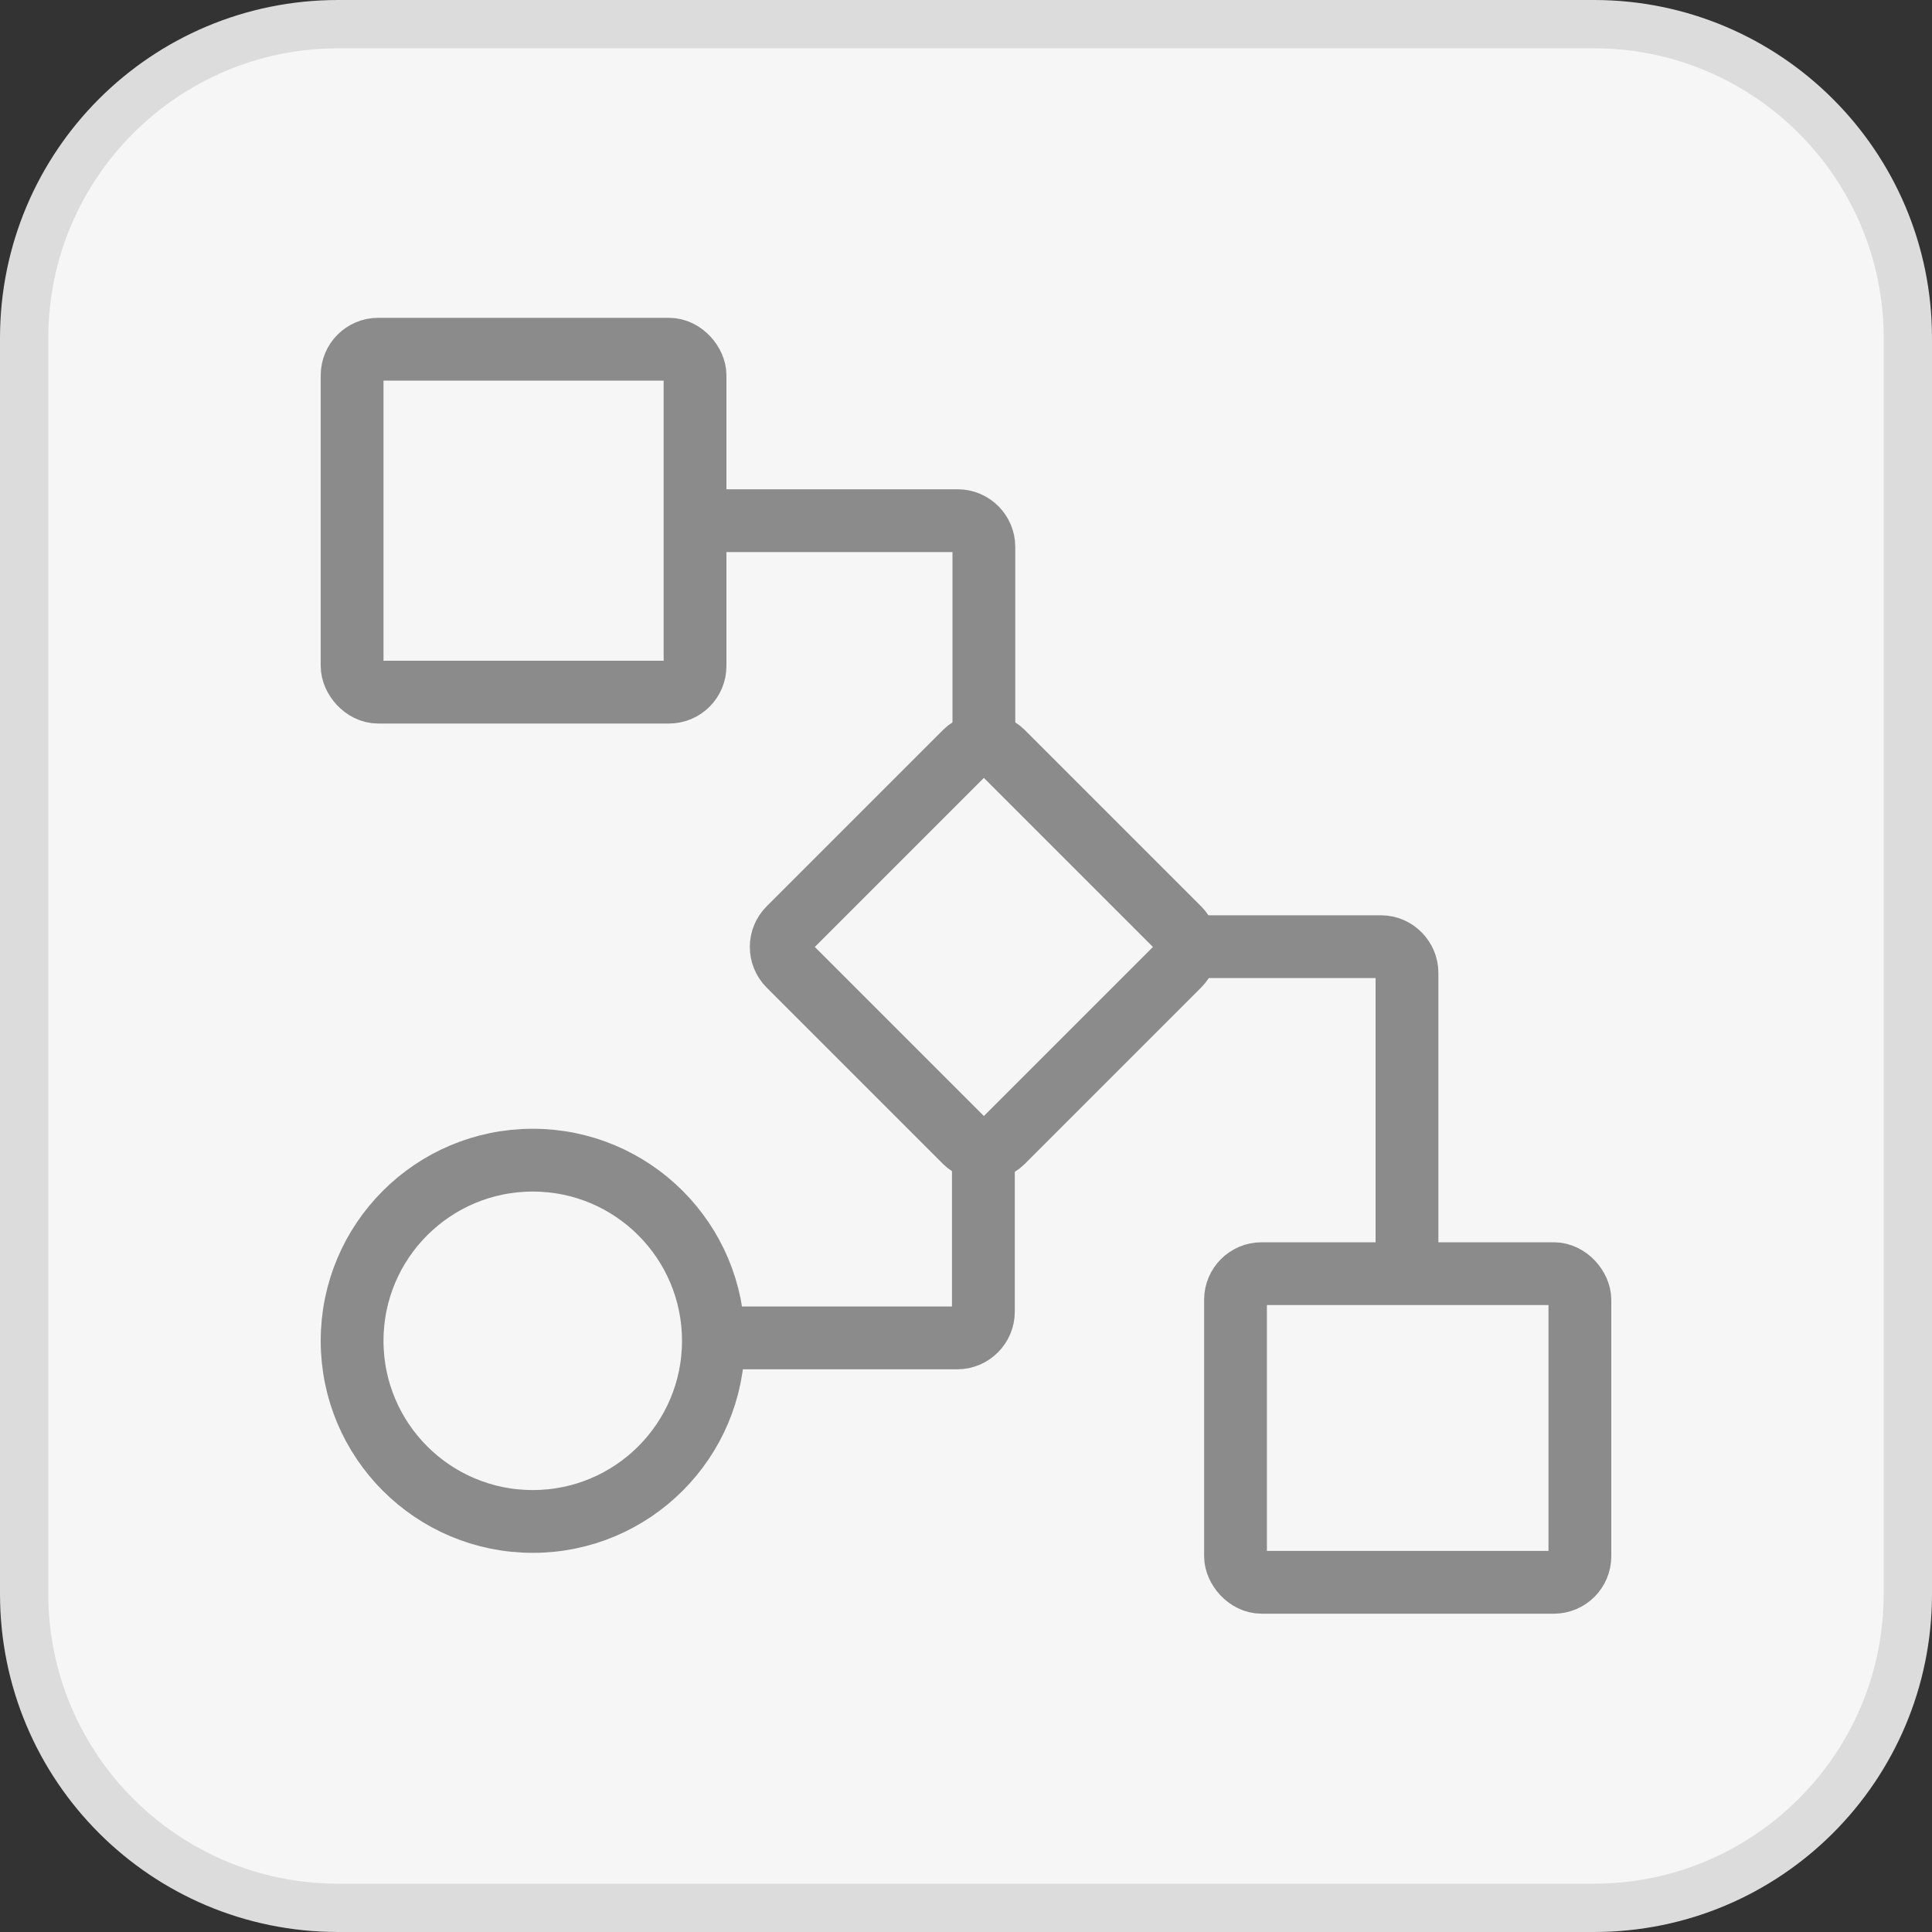
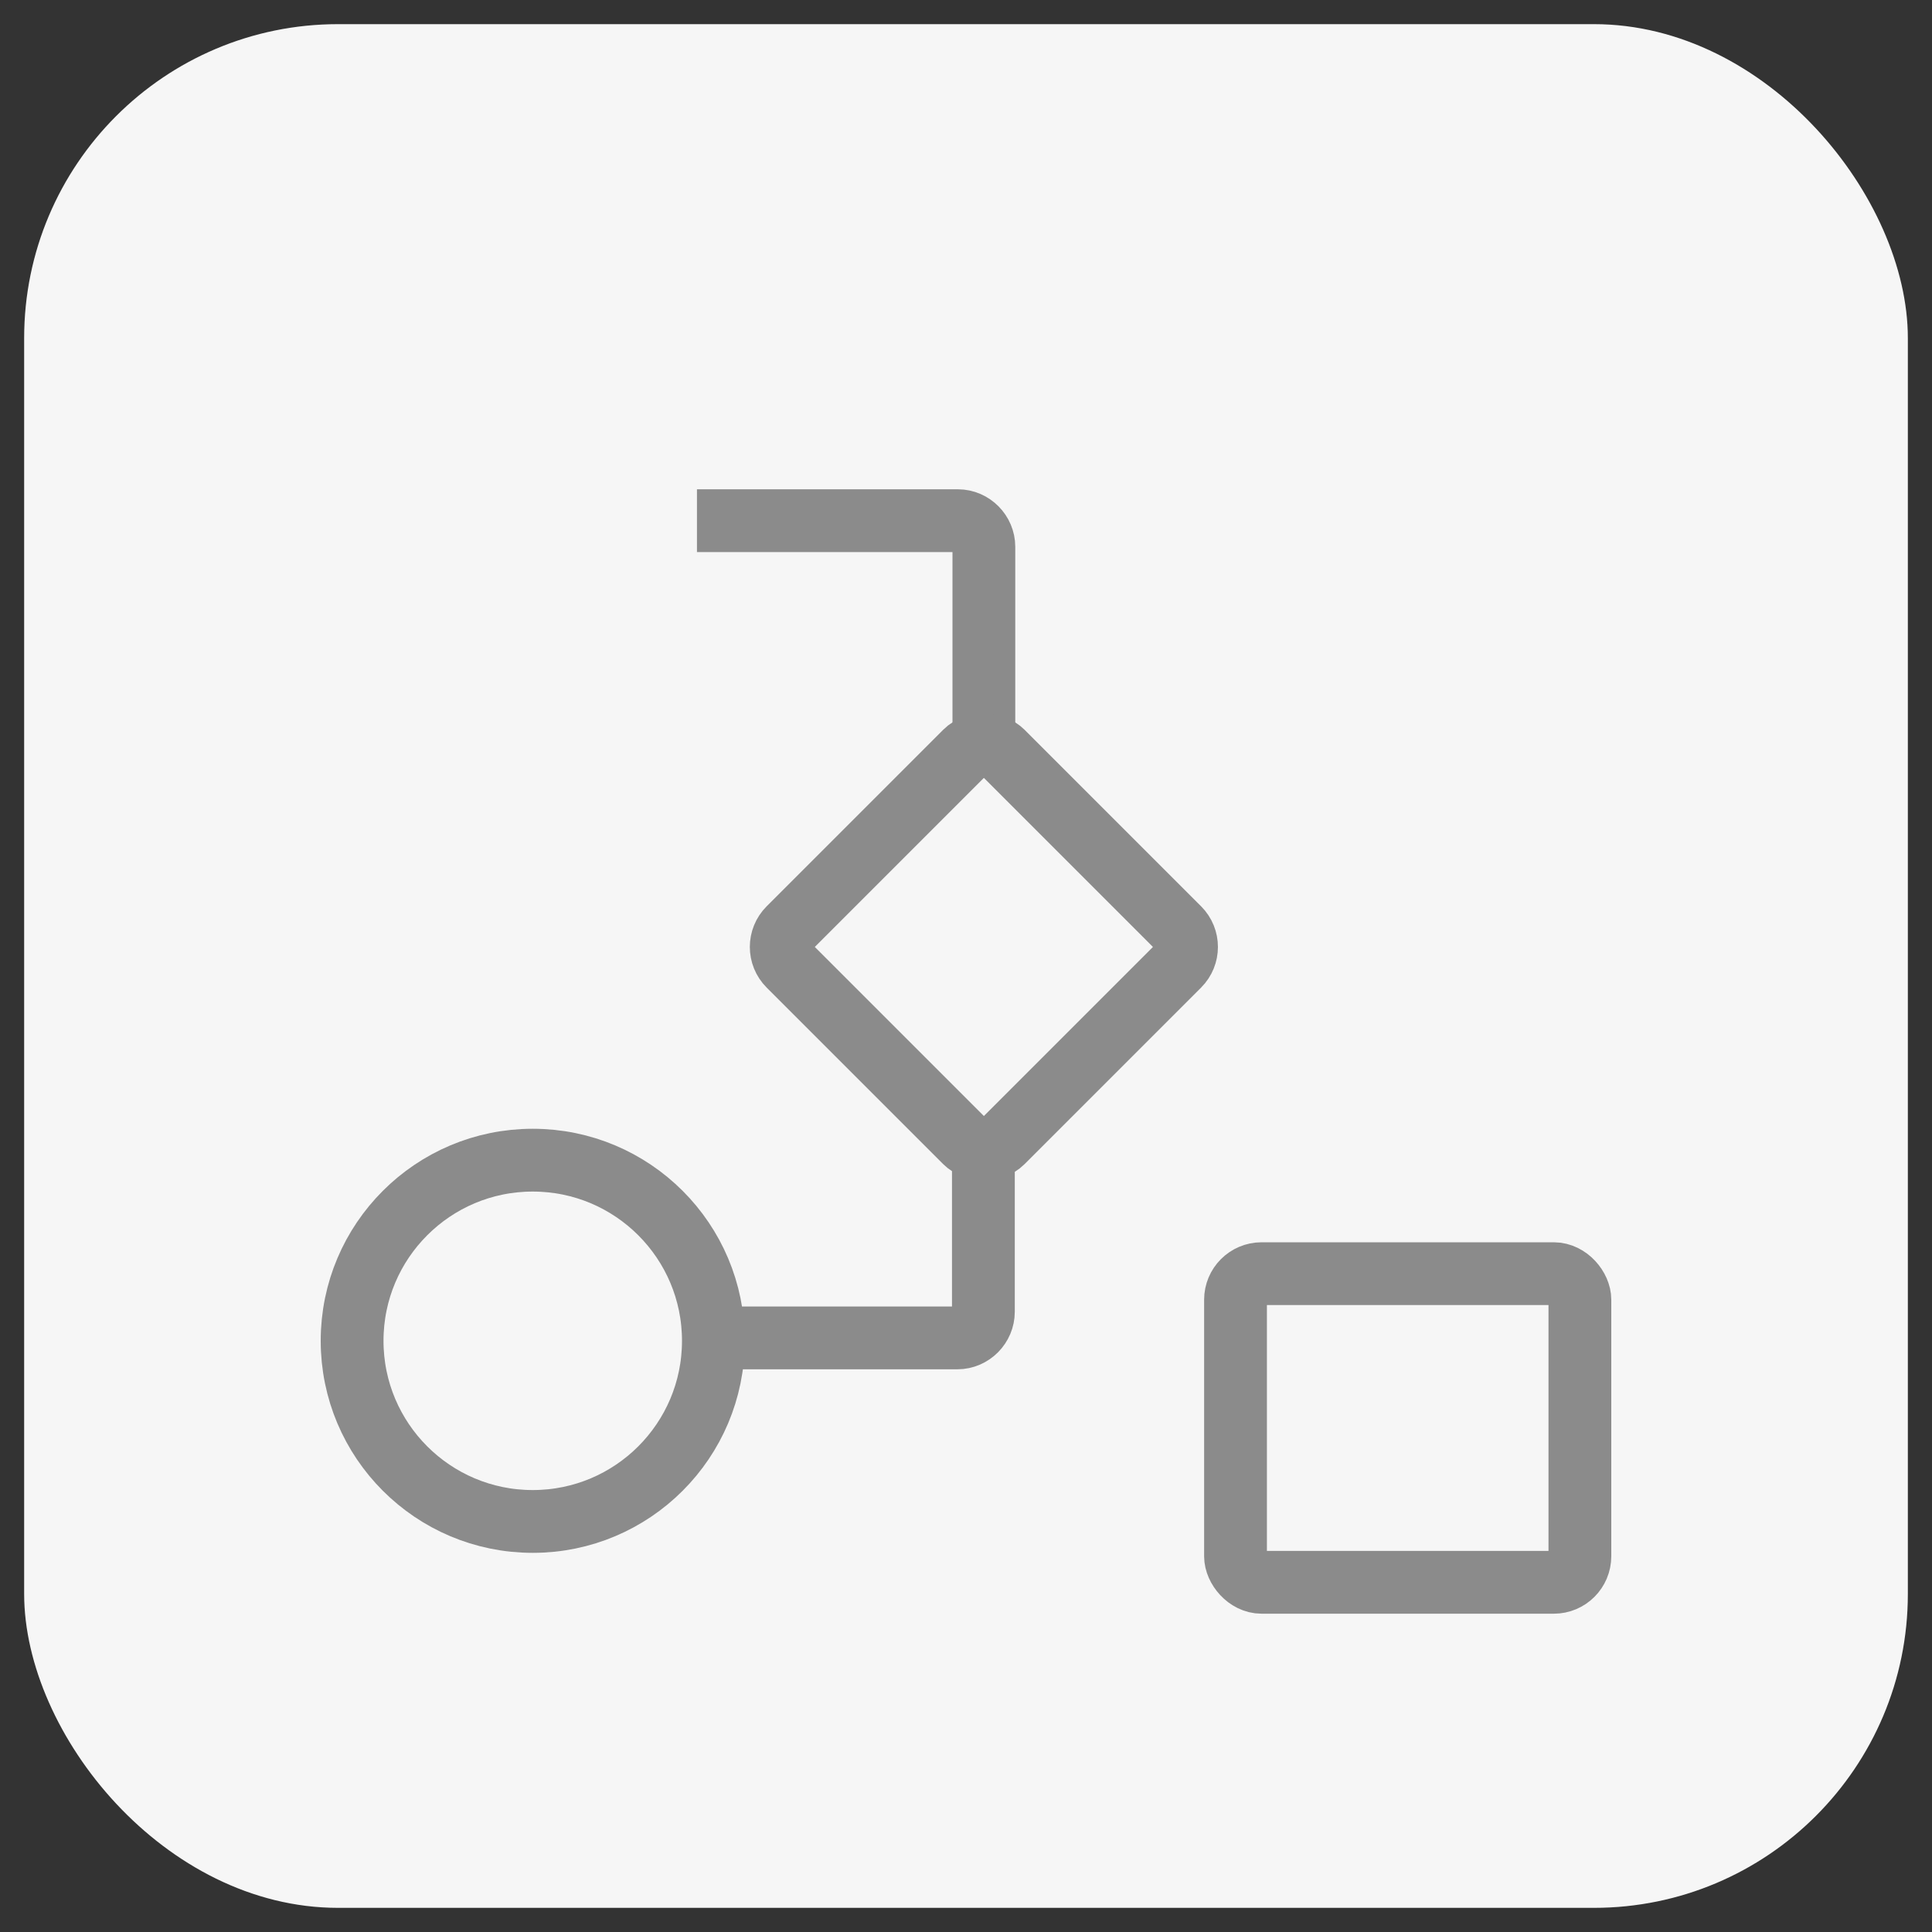
<svg xmlns="http://www.w3.org/2000/svg" id="Inhalt" viewBox="0 0 40 40">
  <rect x="0" y="0" width="40" height="40" fill="#333333" stroke="none" />
  <rect x=".5" y=".5" width="39" height="39" rx="6.5" ry="6.5" style="fill:#f6f6f6; stroke-width:0px;" />
-   <path d="m33,1c3.31,0,6,2.69,6,6v26c0,3.31-2.69,6-6,6H7c-3.31,0-6-2.69-6-6V7C1,3.69,3.69,1,7,1h26M33,0H7C3.13,0,0,3.13,0,7v26c0,3.87,3.13,7,7,7h26c3.87,0,7-3.13,7-7V7C40,3.13,36.86,0,33,0h0Z" style="fill:#dcdcdc; stroke-width:0px;" />
-   <rect x="7.29" y="7.23" width="7.1" height="7.1" rx=".54" ry=".54" style="fill:none; stroke:#8b8b8b; stroke-miterlimit:10; stroke-width:1.3px;" />
  <rect x="25.58" y="26.37" width="7.13" height="6.39" rx=".54" ry=".54" style="fill:none; stroke:#8b8b8b; stroke-miterlimit:10; stroke-width:1.3px;" />
  <circle cx="11.03" cy="27.76" r="3.74" style="fill:none; stroke:#8b8b8b; stroke-miterlimit:10; stroke-width:1.3px;" />
  <path d="m14.43,10.78h5.4c.3,0,.54.25.54.54v3.86" style="fill:none; stroke:#8b8b8b; stroke-miterlimit:10; stroke-width:1.3px;" />
-   <path d="m24.79,19.6h3.8c.3,0,.54.25.54.54v6.17" style="fill:none; stroke:#8b8b8b; stroke-miterlimit:10; stroke-width:1.3px;" />
  <path d="m14.77,27.7h5.05c.3,0,.54-.25.54-.54v-3.14" style="fill:none; stroke:#8b8b8b; stroke-miterlimit:10; stroke-width:1.3px;" />
  <rect x="17.25" y="16.48" width="6.25" height="6.25" rx=".54" ry=".54" transform="translate(-7.9 20.15) rotate(-45)" style="fill:none; stroke:#8b8b8b; stroke-miterlimit:10; stroke-width:1.3px;" />
</svg>